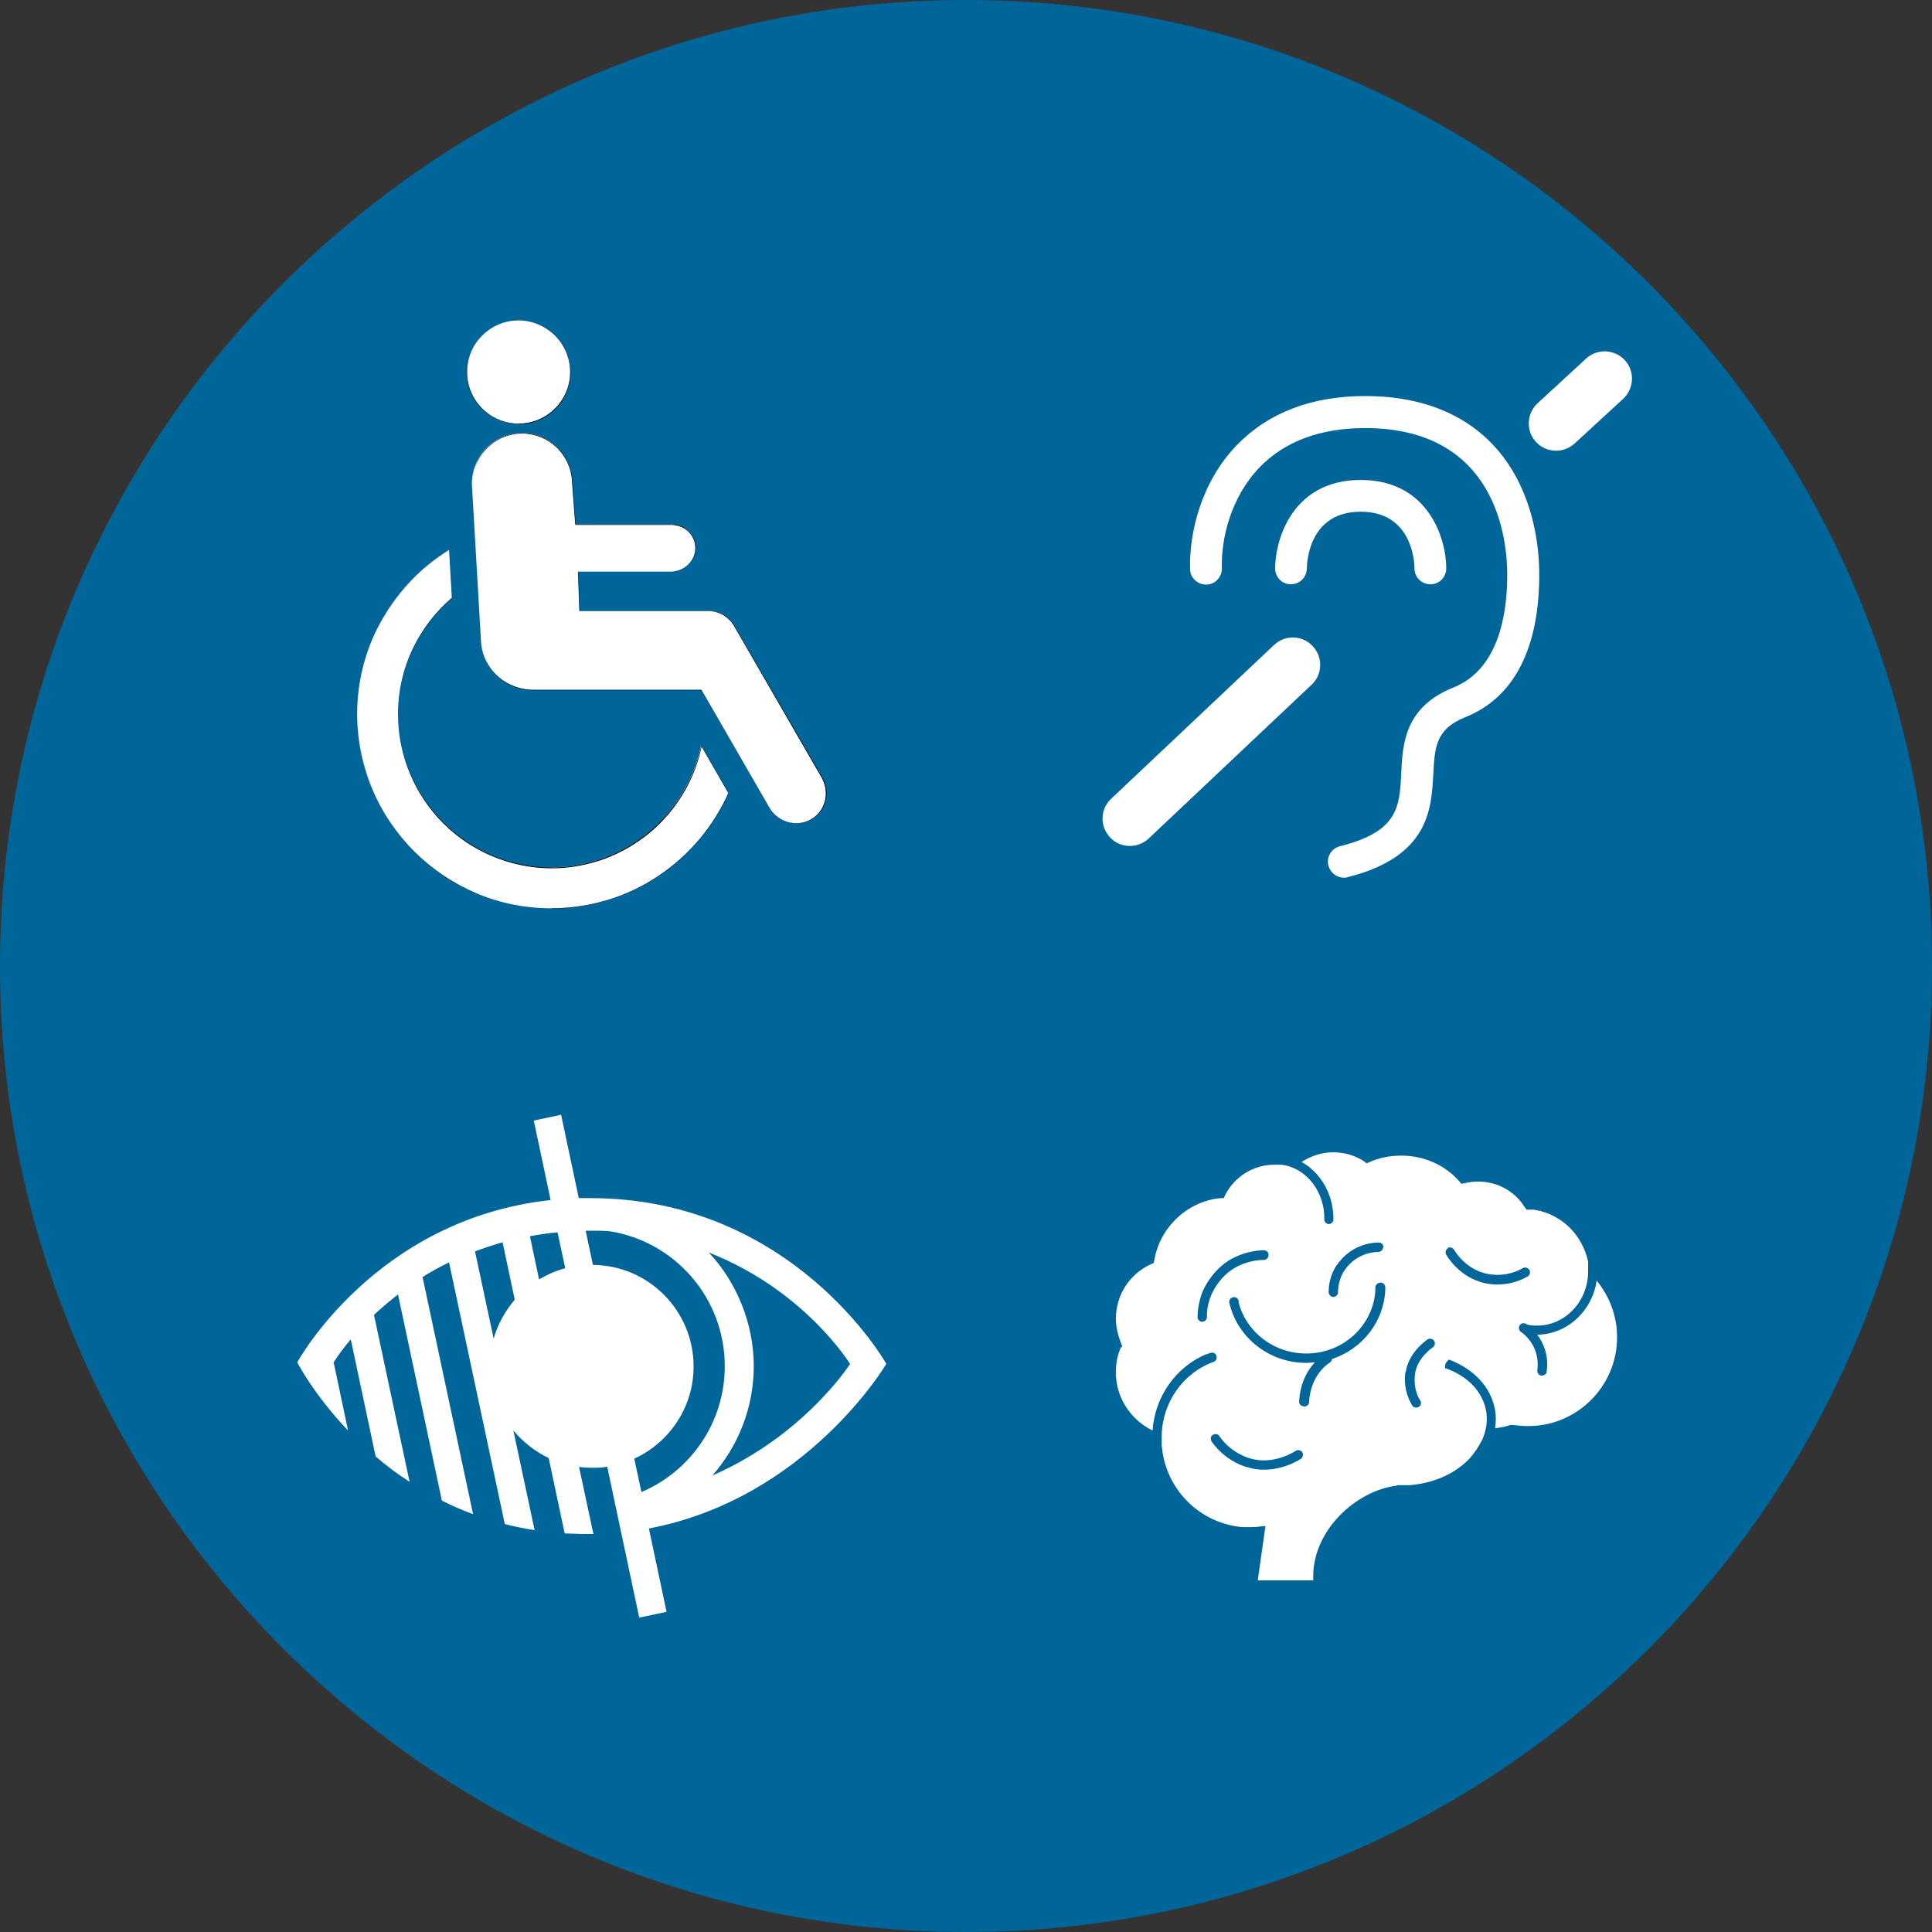
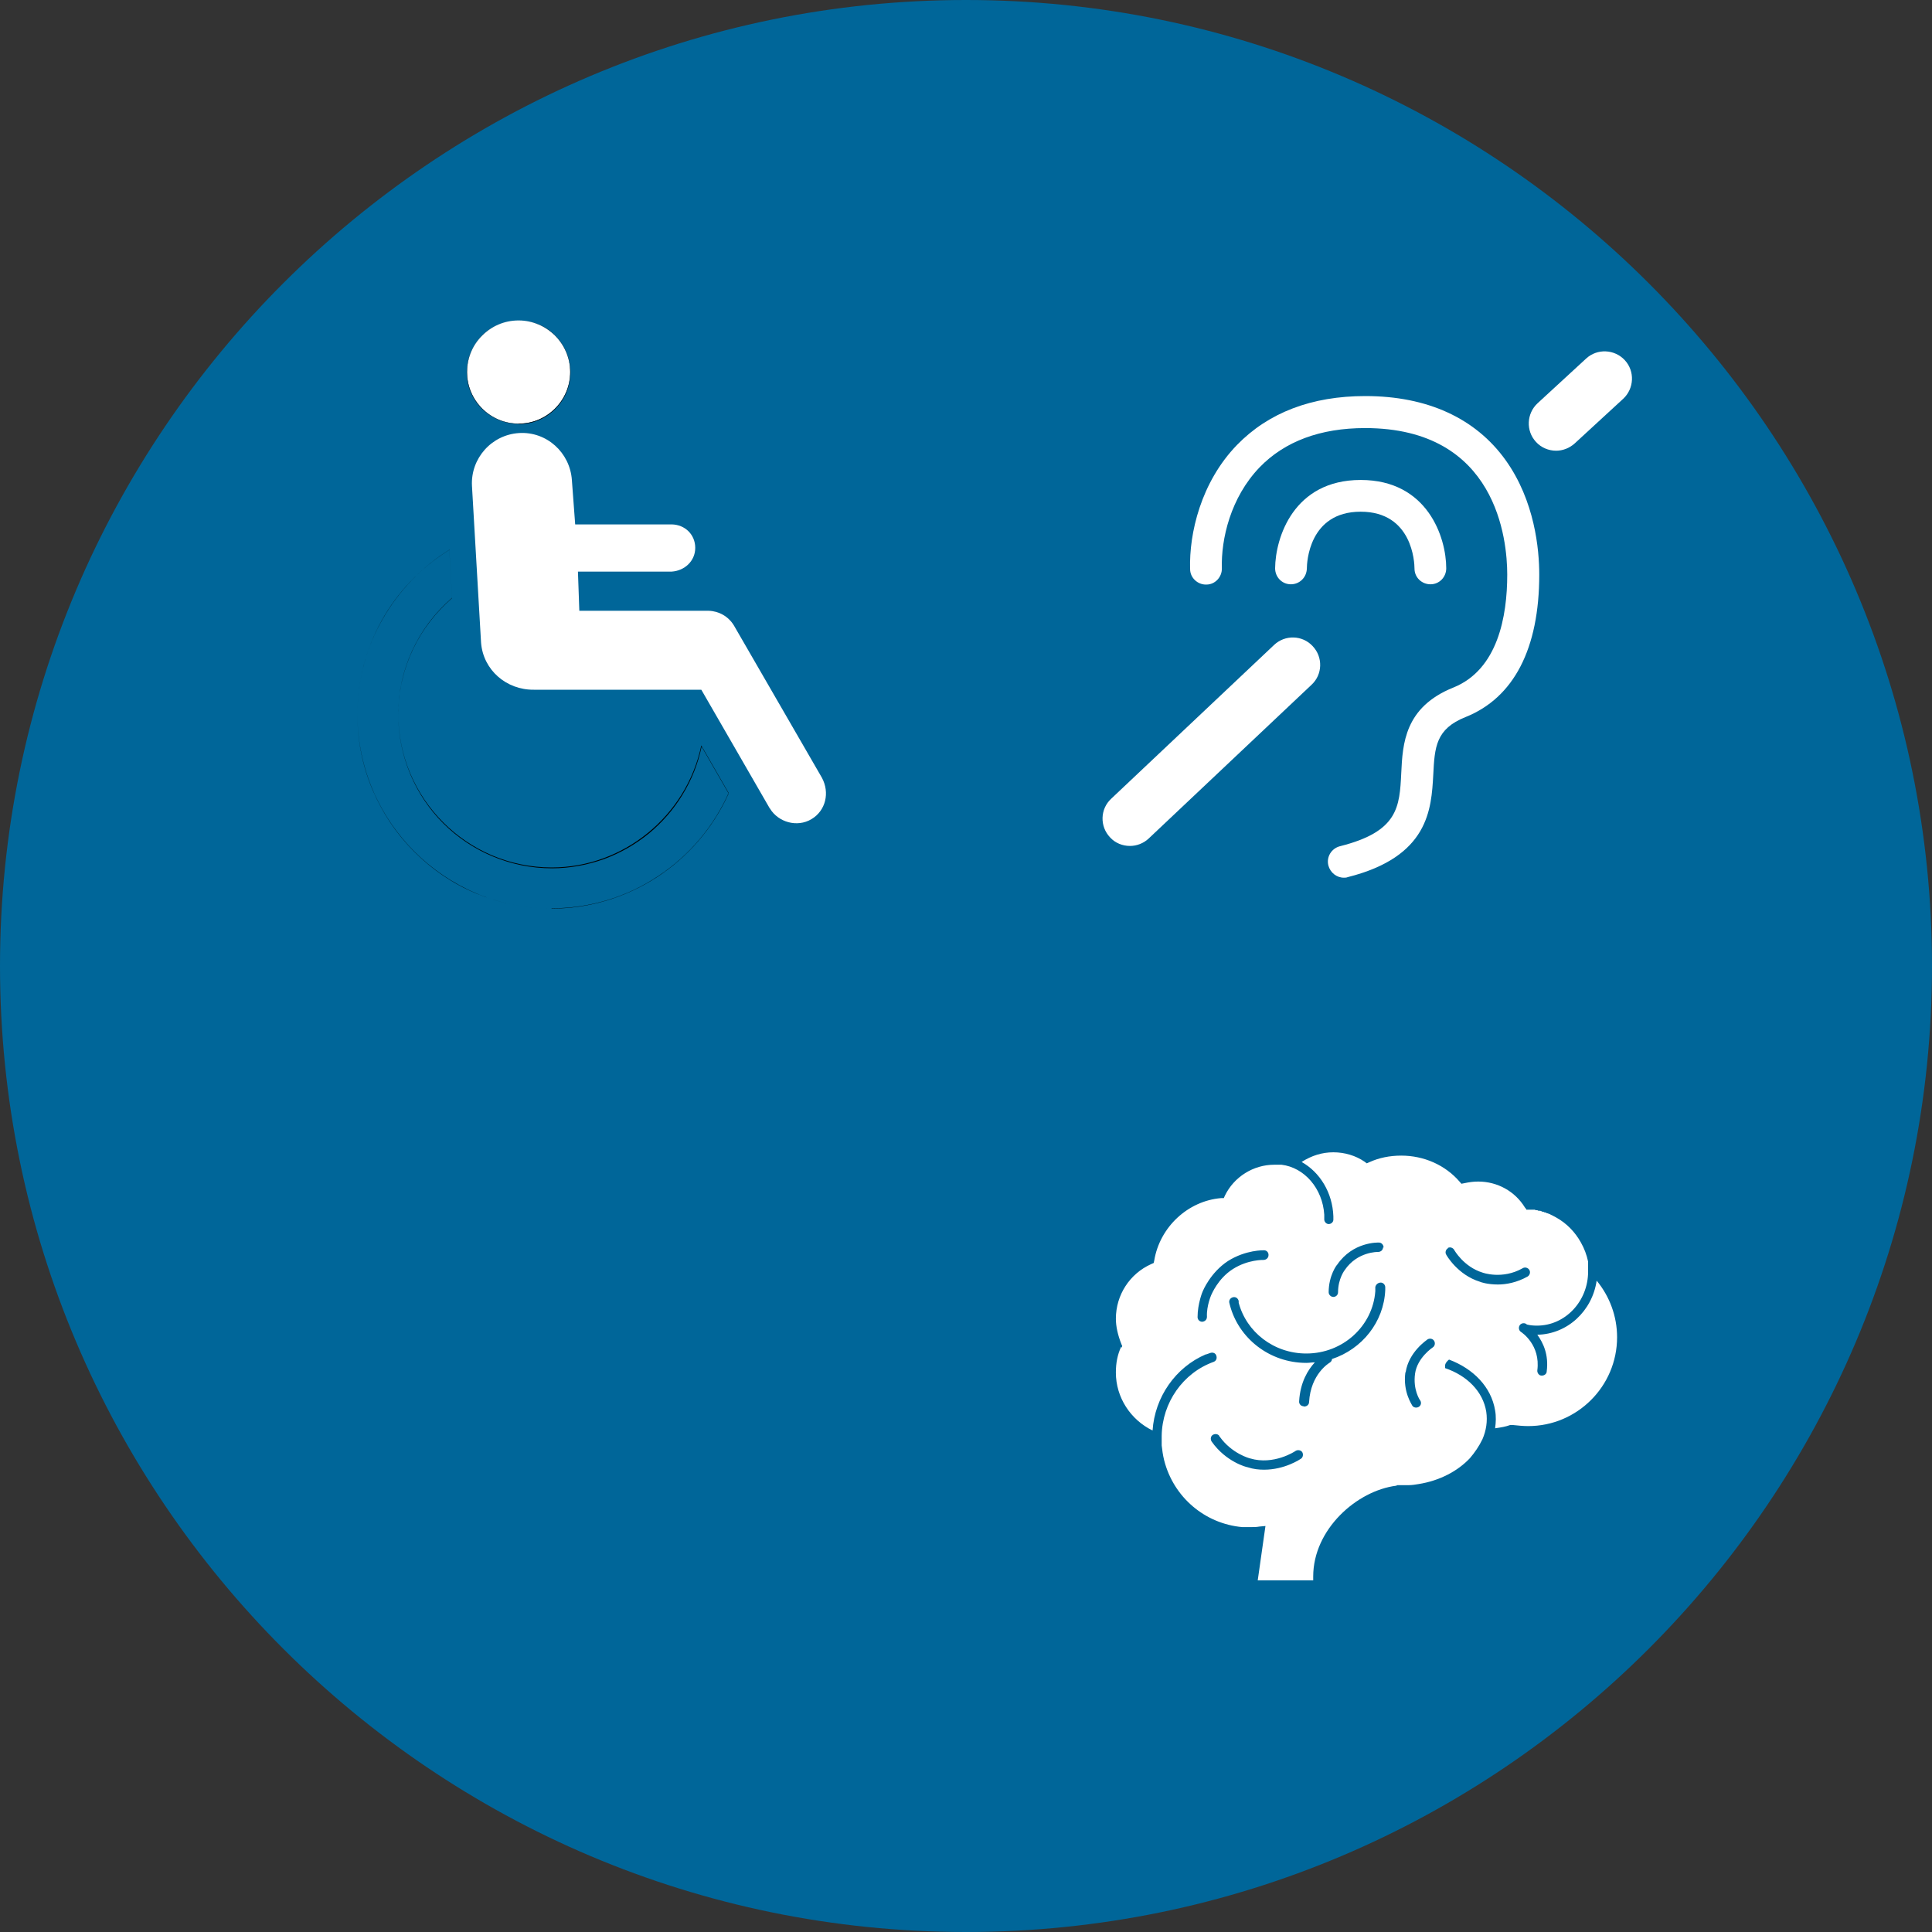
<svg xmlns="http://www.w3.org/2000/svg" id="a" data-name="Layer 1" width="70" height="70" viewBox="0 0 70 70">
  <rect x="0" y="0" width="70" height="70" fill="#333333" stroke="none" />
  <defs>
    <style>
      .e {
        fill: #069;
      }

      .e, .f, .g {
        stroke-width: 0px;
      }

      .g {
        fill: #fff;
      }
    </style>
  </defs>
  <g id="b" data-name="Blue Circle">
    <path class="e" d="m35,0C54.3,0,70,15.7,70,35s-15.7,35-35,35S0,54.3,0,35,15.7,0,35,0h0Z" />
  </g>
  <g id="c" data-name="Disabilities">
    <g>
      <g>
        <g>
          <path class="g" d="m18.79,15.35c1.04,0,1.87-.85,1.87-1.87s-.83-1.87-1.87-1.87-1.87.84-1.87,1.87.84,1.87,1.87,1.87" />
          <path class="f" d="m18.79,15.36c-.5,0-.97-.2-1.33-.55-.36-.36-.55-.83-.55-1.32s.2-.97.55-1.33c.35-.35.83-.55,1.33-.55s.98.19,1.33.55c.35.35.55.83.55,1.33,0,1.04-.84,1.88-1.88,1.88h0Zm0-3.75c-1.03,0-1.87.84-1.87,1.87s.84,1.87,1.87,1.87,1.87-.84,1.87-1.87-.84-1.87-1.87-1.87Z" />
        </g>
        <g>
          <path class="g" d="m27.9,29.3c.3.49.98.69,1.5.38.52-.31.67-.96.38-1.5l-3.19-5.52c-.2-.33-.55-.52-.91-.53h-4.69l-.05-1.42h3.4c.46-.03.85-.38.85-.86s-.37-.84-.85-.85h-3.5l-.12-1.61c-.07-.99-.91-1.76-1.91-1.7s-1.76.92-1.71,1.91l.33,5.69c.08.99.92,1.71,1.91,1.7h6.07l2.48,4.3h.01Z" />
-           <path class="f" d="m28.86,29.83c-.1,0-.19-.01-.29-.04-.28-.07-.53-.25-.67-.49h0l-2.48-4.3h-6.08c-1,0-1.82-.73-1.9-1.7l-.33-5.69c-.02-.48.14-.95.46-1.31.32-.36.77-.58,1.25-.61h.1c.45,0,.87.16,1.21.47.36.32.57.76.61,1.24l.12,1.6h3.5c.23,0,.45.1.6.26.16.16.25.37.25.6,0,.46-.37.83-.85.86h-3.4l.05,1.41h4.68c.38.01.72.21.91.53l3.2,5.52c.3.55.13,1.19-.38,1.5-.17.1-.35.15-.54.15h-.02Zm-.96-.53c.31.5.99.68,1.5.38.51-.31.67-.95.38-1.49l-3.19-5.52c-.19-.32-.53-.52-.9-.53h-4.69l-.05-1.42h3.41c.48-.03.84-.4.84-.85s-.36-.83-.84-.85h-3.51l-.12-1.61c-.07-.96-.87-1.7-1.81-1.7h-.1c-.99.06-1.75.91-1.71,1.91l.33,5.69c.08.97.89,1.7,1.89,1.7h6.09l2.48,4.3h0Z" />
        </g>
        <g>
-           <path class="g" d="m19.99,31.44c-3.07,0-5.57-2.49-5.57-5.57,0-1.69.76-3.19,1.95-4.21l-.1-1.74c-1.99,1.24-3.33,3.43-3.33,5.95,0,3.89,3.15,7.04,7.04,7.04,2.86,0,5.31-1.72,6.41-4.18l-.99-1.72c-.53,2.52-2.75,4.42-5.42,4.42" />
          <path class="f" d="m19.99,32.92c-.95,0-1.87-.19-2.74-.55-.84-.35-1.59-.86-2.24-1.51s-1.15-1.4-1.51-2.24c-.37-.87-.55-1.79-.55-2.74,0-.62.08-1.23.24-1.82.15-.57.38-1.12.68-1.64.58-1.01,1.41-1.88,2.41-2.5h0l.1,1.74h0c-1.24,1.07-1.95,2.6-1.95,4.21,0,3.07,2.5,5.56,5.56,5.56,2.6,0,4.88-1.86,5.42-4.42h0l.99,1.72h0c-.55,1.23-1.43,2.27-2.55,3.01-1.15.77-2.49,1.17-3.87,1.17h0Zm-3.72-12.99c-2.08,1.3-3.32,3.52-3.32,5.95,0,3.88,3.16,7.04,7.04,7.04,2.75,0,5.27-1.64,6.41-4.17l-.98-1.7c-.13.62-.36,1.2-.69,1.74-.32.53-.73,1-1.21,1.4-.49.4-1.03.71-1.62.93-.61.22-1.25.34-1.9.34-.75,0-1.48-.15-2.17-.44-.66-.28-1.26-.68-1.77-1.19s-.91-1.11-1.19-1.77c-.29-.69-.44-1.42-.44-2.17,0-.82.18-1.62.53-2.36.33-.7.82-1.34,1.42-1.86l-.1-1.73h0Z" />
        </g>
      </g>
      <g>
        <path class="g" d="m57.47,12.99l-1.76,1.62c-.4.37-.43,1-.06,1.4.19.21.46.32.73.32.24,0,.48-.09.67-.26l1.76-1.62c.4-.37.43-1,.06-1.4s-1-.43-1.4-.06Z" />
        <path class="g" d="m49.47,14.35c-1.95,0-3.51.6-4.65,1.77-1.31,1.35-1.74,3.21-1.7,4.5,0,.32.28.57.59.56.32,0,.57-.28.56-.59-.03-1.05.31-2.56,1.37-3.66.91-.94,2.2-1.42,3.82-1.42,4.78,0,5.15,4.06,5.15,5.31,0,1.51-.34,3.44-1.95,4.09-1.77.71-1.84,2.04-1.89,3.1-.06,1.23-.11,2.12-2.22,2.65-.31.08-.5.39-.42.7.07.26.3.44.56.44.05,0,.09,0,.14-.02,2.94-.74,3.03-2.46,3.1-3.71.05-1,.09-1.66,1.17-2.09,1.75-.7,2.67-2.48,2.67-5.16,0-.91-.16-2.67-1.22-4.15-1.09-1.52-2.84-2.32-5.08-2.32Z" />
        <path class="g" d="m51.25,20.6c0,.32.26.57.58.57h0c.32,0,.57-.26.57-.58,0-1.11-.67-3.2-3.1-3.2s-3.09,2.09-3.1,3.2c0,.32.25.58.57.58h0c.32,0,.57-.25.58-.57,0-.21.07-2.06,1.95-2.06s1.95,1.85,1.95,2.06Z" />
        <path class="g" d="m46.16,23.37l-5.9,5.57c-.4.37-.42,1-.04,1.4.19.21.46.31.72.31.24,0,.49-.09.68-.27l5.9-5.57c.4-.37.42-1,.04-1.4-.37-.4-1-.42-1.4-.04Z" />
      </g>
      <path class="g" d="m40.62,48.8c-.13.28-.19.58-.19.93,0,.9.53,1.71,1.33,2.1.08-1.21.83-2.29,1.93-2.76,0,0,0,0,.02,0l.14-.05c.09-.03.19,0,.22.1.03.09,0,.18-.09.22h0c-1.12.4-1.87,1.48-1.89,2.68v.35c.02.17.04.34.09.54.34,1.34,1.48,2.3,2.83,2.42.1,0,.2,0,.3,0,.11,0,.22,0,.32-.02l.22-.02-.28,1.97h2.01v-.14c0-1.71,1.58-3.11,3.01-3.29,0,0,.03-.02.04-.02h.41c.12,0,.24-.02.36-.04.76-.12,1.42-.47,1.86-.94.17-.2.33-.43.45-.68.14-.32.19-.66.14-1-.12-.74-.7-1.31-1.49-1.58,0-.04,0-.08,0-.12.02-.08.08-.14.14-.19.88.33,1.53.99,1.67,1.84.04.22.03.44,0,.65.21-.03.39-.06.55-.12h.08c.19.02.39.04.57.04,1.77,0,3.22-1.44,3.22-3.22,0-.76-.27-1.48-.74-2.05-.16,1.1-1.06,1.94-2.15,1.96.21.29.42.72.34,1.33,0,.09-.09.15-.17.15h-.02c-.09,0-.16-.1-.15-.19.12-.92-.56-1.37-.59-1.39-.08-.05-.1-.16-.05-.24s.16-.1.24-.05c0,0,0,0,.02.02.12.03.24.04.37.04,1.02,0,1.85-.88,1.85-1.96v-.19s0-.05,0-.08c0-.03,0-.06,0-.09-.05-.24-.14-.48-.26-.69-.21-.38-.52-.7-.9-.91l-.15-.08h0s-.05-.02-.08-.04h0s-.05-.02-.08-.03h-.02s-.03-.02-.05-.03c-.03,0-.05,0-.06-.02h-.04l-.04-.02s-.04-.02-.05-.02c-.05,0-.09,0-.1-.02-.04,0-.08,0-.1-.02h-.31v-.02l-.05-.06c-.36-.59-1-.94-1.69-.94-.17,0-.32.02-.51.06l-.1.02-.07-.08c-.52-.6-1.29-.94-2.11-.94-.42,0-.81.08-1.16.24l-.09.04-.08-.06c-.32-.22-.72-.34-1.13-.34s-.79.12-1.15.35c.66.37,1.12,1.11,1.15,1.97h0v.12c0,.09-.08.16-.17.16h0c-.09,0-.17-.09-.16-.19v-.15c-.06-.95-.72-1.71-1.55-1.81h-.26c-.76,0-1.46.44-1.79,1.12l-.04.09h-.1c-1.2.1-2.22,1.05-2.42,2.26l-.02.09-.09.04c-.78.35-1.28,1.12-1.28,1.98,0,.28.07.59.2.92l.03.07-.03.07v-.04Zm11.83-3.58c.08-.05.19-.02.24.07,0,0,.34.61,1.03.82,0,0,.71.26,1.45-.16.08-.05.19-.02.24.06.05.08.02.19-.06.24-.39.22-.78.29-1.08.29-.38,0-.64-.09-.65-.1-.81-.25-1.21-.96-1.22-.98-.05-.08-.02-.19.07-.24h-.02Zm-1.52,4.5c.11-.74.77-1.17.79-1.19.08-.05.19-.03.24.05.05.08.03.19-.05.24,0,0-.56.37-.64.95-.08.58.17.95.18.96.06.08.04.19-.04.24-.03.02-.07.03-.1.03-.05,0-.11-.02-.14-.07,0-.02-.35-.49-.25-1.21h0Zm-.82-4.53c0,.1-.08.17-.18.17,0,0-.75-.02-1.21.66,0,0-.24.31-.24.8,0,.1-.08.17-.17.17s-.17-.08-.17-.17c0-.61.3-1,.31-1,.57-.83,1.47-.8,1.51-.8.1,0,.17.09.17.18h-.02Zm-2.88,5.76c-.1,0-.17-.09-.16-.18.04-.69.32-1.14.57-1.41-.1,0-.2.02-.31.02-1.34,0-2.46-.9-2.77-2.1h0l-.02-.08c-.02-.09.04-.18.14-.2.09-.02.18.04.2.14v.06c.28,1.06,1.27,1.84,2.45,1.84,1.33,0,2.41-1,2.5-2.26h0v-.15c.02-.09.1-.16.2-.16.09,0,.17.09.16.19v.08h0c-.05,1.16-.84,2.14-1.93,2.5,0,.05-.03.1-.08.13-.03.02-.69.41-.75,1.43,0,.09-.08.16-.17.16h-.03Zm-3.04,1.1c.44.62,1.09.79,1.1.79.86.26,1.64-.26,1.65-.27.08-.05.19-.03.24.04.05.08.03.19-.04.24-.03.02-.59.4-1.34.4-.19,0-.39-.02-.6-.09-.03,0-.78-.19-1.3-.93-.05-.08-.04-.19.04-.24.08-.05.19-.04.24.04v.02Zm-.61-5.27s.27-.67.91-1.09c.65-.41,1.29-.39,1.31-.39.1,0,.17.09.16.18,0,.1-.09.17-.18.17,0,0-.56-.02-1.11.33-.55.35-.77.92-.78.93,0,0-.18.4-.16.8,0,.1-.07.17-.17.18h0c-.09,0-.17-.07-.17-.17,0-.48.18-.93.19-.94Z" />
-       <path id="d" data-name="path4" class="g" d="m32.11,49.41s-3.37-6-10.73-6h-.41l-.64-3.02-.99.21.61,2.88c-6.36.69-9.18,5.88-9.18,5.88,0,0,.59,1.16,1.84,2.47l-.51-2.42-.02-.03s.2-.35.63-.85l.9,4.24c.37.32.78.63,1.23.92l-1.29-6.05c.26-.24.55-.49.87-.74l1.59,7.47c.36.18.74.35,1.13.49l-1.83-8.59c.3-.19.62-.37.96-.53l2.02,9.48c.35.09.7.16,1.08.22l-.77-3.61c.35.42.79.76,1.28,1l.58,2.73c.24,0,.49.02.74.02h.3l-.52-2.43c.15.02.3.03.46.03.19,0,.38,0,.56-.04l1.16,5.47.99-.21-.64-3.02c5.73-1.09,8.6-5.96,8.6-5.96h0Zm-14.22-.89l-.68-3.18c.32-.12.65-.23,1-.33l.44,2.08c-.35.41-.62.9-.77,1.43h.01Zm1.64-2.17l-.33-1.56c.32-.06.65-.11,1-.14l.28,1.3c-.34.09-.65.23-.94.4h-.01Zm1.95-.53l-.26-1.23h.16c.24,0,.48,0,.71.02,2.36.37,4.17,2.42,4.17,4.89,0,2.05-1.25,3.81-3.02,4.56l-.26-1.21c1.27-.58,2.15-1.86,2.15-3.34,0-2.02-1.63-3.66-3.64-3.68h0Zm4.33,7.64c.93-1.06,1.5-2.44,1.5-3.97s-.62-3.04-1.63-4.11c3.49,1.37,5.12,4.04,5.12,4.04,0,0-1.66,2.59-4.99,4.04Z" />
    </g>
  </g>
</svg>